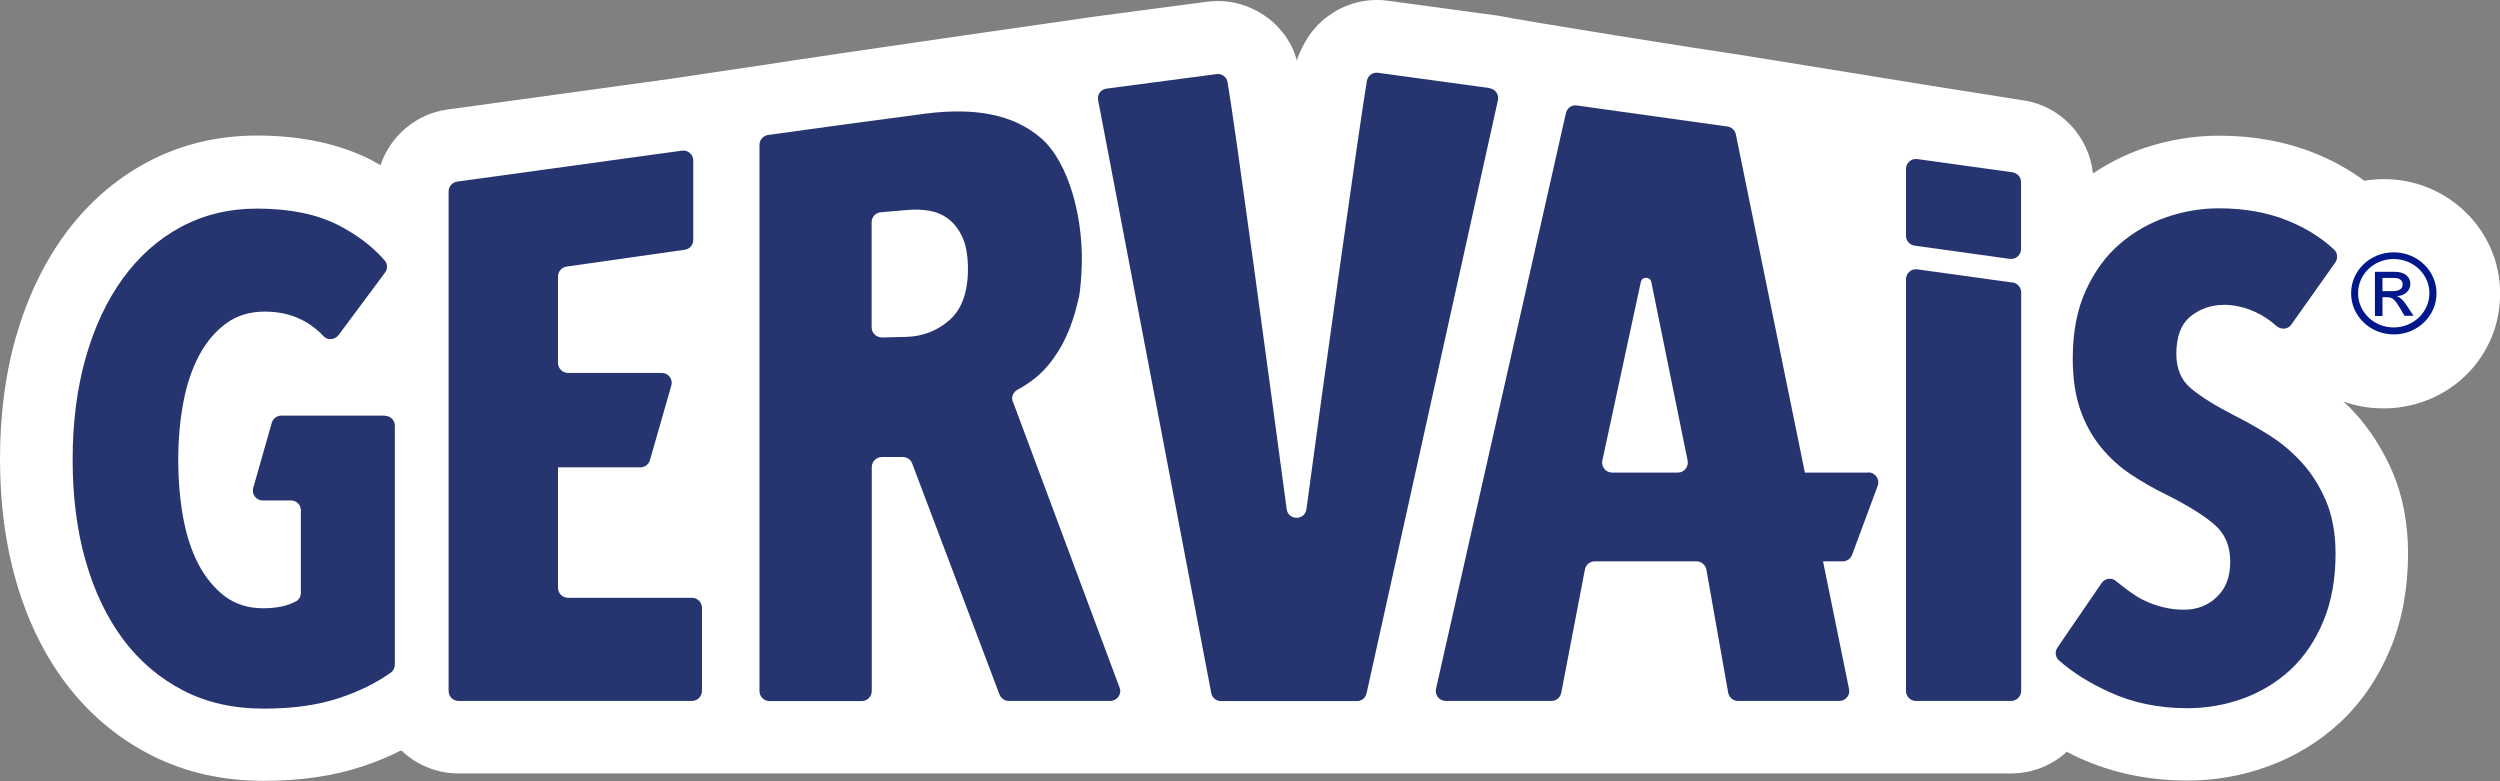
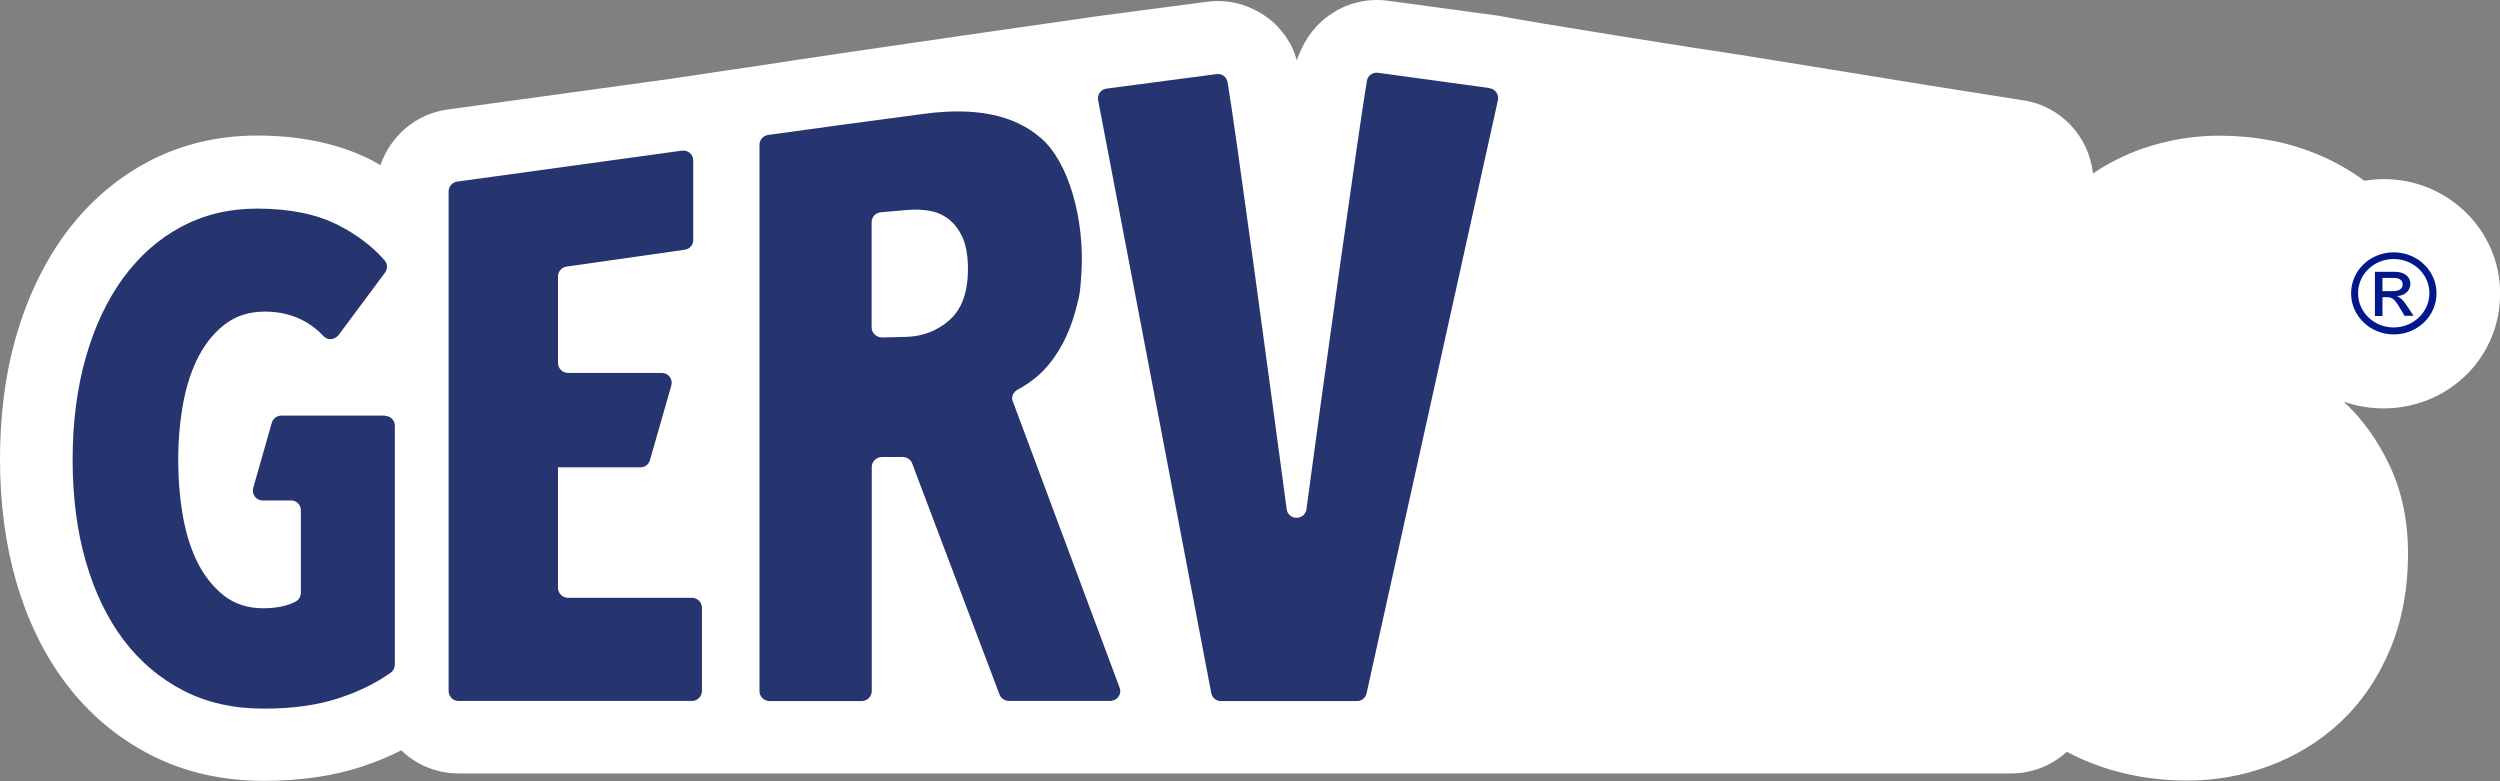
<svg xmlns="http://www.w3.org/2000/svg" id="Logo" version="1.1" viewBox="0 0 172.09 53.76">
  <rect x="0" y="0" width="172.09" height="53.76" fill="#808080" stroke="none" />
  <defs>
    <style>
      .st0 {
        fill: #fff;
      }

      .st1 {
        fill: #00188a;
      }

      .st2 {
        fill: #263570;
      }
    </style>
  </defs>
  <path class="st0" d="M164.6,28.1c4.48-.31,7.77-4.01,7.48-8.42-.27-4.12-3.77-7.35-7.97-7.35-.19,0-.38,0-.57.02-.27.02-.53.05-.79.09-1-.73-2.1-1.36-3.31-1.85-2.02-.83-4.27-1.25-6.7-1.25-1.74,0-3.48.29-5.17.86-1.24.42-2.41,1.01-3.5,1.74-.27-2.56-2.25-4.68-4.85-5.04l-6.57-1.04c-.26-.04-12.6-2.05-13.03-2.11-1.82-.25-14.97-2.34-16.42-2.66L95.54.05c-.26-.04-.52-.05-.78-.05-.96,0-1.86.25-2.65.67-.02.01-.05.03-.07.04-.23.13-.44.27-.65.42-.04.03-.08.05-.11.08-.2.16-.39.33-.57.51-.06.07-.12.13-.18.2-.14.16-.27.32-.39.49-.1.14-.18.28-.26.42-.04.07-.09.13-.12.2-.02.04-.03.07-.08.15-.15.31-.32.64-.41.99-.1-.35-.21-.68-.37-.99-.05-.09-.06-.12-.08-.16-.03-.06-.08-.12-.11-.18-.09-.14-.17-.29-.27-.42-.1-.14-.21-.26-.32-.39-.07-.08-.14-.17-.21-.24-.19-.2-.4-.38-.61-.54-.03-.02-.07-.05-.1-.07-.21-.15-.43-.29-.66-.42-.02-.01-.04-.02-.07-.03-.79-.42-1.68-.66-2.63-.66-.25,0-.51.02-.76.05l-7.57,1c-.29.04-16.94,2.42-23.34,3.41-1.17.16-5.66.85-5.91.88l-15.47,2.13c-2.17.3-3.92,1.83-4.6,3.83-.22-.12-.43-.26-.66-.37-2.2-1.11-4.83-1.67-7.84-1.67-2.74,0-5.28.62-7.57,1.84-2.22,1.19-4.14,2.88-5.69,5.01-1.45,2-2.57,4.36-3.34,7.04-.73,2.55-1.09,5.37-1.09,8.39s.37,5.83,1.1,8.37c.77,2.68,1.92,5.05,3.41,7.03,1.58,2.1,3.54,3.76,5.83,4.94,2.33,1.2,4.96,1.8,7.82,1.8,2.53,0,4.83-.34,6.81-1,.94-.31,1.82-.68,2.65-1.1,1.02.98,2.41,1.59,3.94,1.59h106.88c1.48,0,2.82-.57,3.83-1.49.28.14.56.29.85.42,2.26,1.03,4.77,1.56,7.45,1.56,1.89,0,3.75-.32,5.53-.97,1.87-.68,3.55-1.7,4.98-3.03,1.46-1.36,2.63-3.07,3.46-5.07.81-1.94,1.22-4.15,1.22-6.56,0-2.1-.37-4-1.09-5.66-.67-1.54-1.55-2.9-2.6-4.05-.24-.26-.49-.51-.75-.75.85.3,1.76.47,2.7.47.19,0,.38,0,.58-.02Z" />
  <g>
-     <path class="st2" d="M153.01,20.98c.8,0,1.57.18,2.31.53.5.24.96.55,1.37.92.31.28.79.26,1.03-.08l3.03-4.28c.19-.27.17-.66-.08-.89-.88-.82-1.92-1.47-3.14-1.97-1.41-.58-3.01-.87-4.8-.87-1.2,0-2.39.2-3.57.6-1.18.4-2.26,1.01-3.23,1.84-.97.83-1.75,1.9-2.35,3.21-.6,1.31-.9,2.87-.9,4.68,0,1.35.17,2.52.51,3.51.34.98.81,1.84,1.41,2.58.6.74,1.29,1.37,2.07,1.89.78.52,1.62,1,2.51,1.43,1.41.71,2.49,1.38,3.23,2.01.74.63,1.11,1.48,1.11,2.56s-.31,1.86-.92,2.44c-.61.59-1.37.88-2.26.88-.95,0-1.89-.22-2.81-.67-.57-.27-1.36-.88-1.88-1.31-.31-.25-.76-.18-.98.14l-3.04,4.44c-.19.28-.16.66.09.88.92.82,2.08,1.55,3.48,2.19,1.61.74,3.4,1.11,5.37,1.11,1.32,0,2.6-.22,3.84-.67,1.23-.45,2.32-1.11,3.27-1.99.94-.88,1.69-1.98,2.25-3.33.56-1.34.84-2.89.84-4.64,0-1.42-.23-2.64-.67-3.67-.45-1.03-1.01-1.92-1.69-2.65-.68-.74-1.43-1.36-2.25-1.87-.82-.51-1.6-.95-2.34-1.32-1.32-.68-2.32-1.3-3-1.87-.68-.57-1.01-1.36-1.01-2.38,0-1.2.33-2.06.99-2.59.66-.52,1.41-.78,2.24-.78Z" />
    <path class="st2" d="M102.52,6.06l-7.66-1.05c-.37-.05-.71.19-.77.56-.52,3.1-3.01,20.85-4.16,29.48-.11.79-1.25.79-1.36,0-1.18-8.81-3.53-26.25-4.07-29.4-.06-.36-.4-.6-.76-.55l-7.57,1c-.39.05-.65.4-.58.79.98,5.07,6.93,36.35,7.79,40.83.06.31.33.53.65.54,1.8,0,7.58,0,9.38,0,.32,0,.59-.22.66-.54l9.04-40.82c.09-.39-.18-.77-.58-.83Z" />
-     <path class="st2" d="M138.53,19.45l-6.55-.91c-.41-.06-.78.26-.78.68v28.34c0,.38.3.69.68.69h6.56c.38,0,.69-.31.69-.69v-27.44c0-.34-.26-.63-.6-.68Z" />
-     <path class="st2" d="M131.79,16.91l6.55.91c.41.06.78-.26.78-.68v-4.6c0-.34-.25-.63-.59-.68l-6.55-.91c-.41-.06-.78.26-.78.68v4.6c0,.34.25.63.59.68Z" />
    <path class="st2" d="M69.71,27.63c-.12-.32.05-.66.36-.82.38-.2.78-.46,1.18-.78.6-.48,1.14-1.11,1.62-1.89.48-.77.88-1.71,1.18-2.81.3-1.1.31-1.32.39-2.5.24-3.74-.89-7.71-2.79-9.33-1.9-1.64-4.57-2.12-8.01-1.67-3.15.41-8.92,1.2-10.77,1.46-.34.05-.59.34-.59.68v37.6c0,.38.31.69.7.69h6.33c.39,0,.7-.31.7-.69v-15.42c0-.38.31-.69.7-.69h1.43c.29,0,.55.17.65.44.89,2.36,5.11,13.52,6.01,15.9.1.27.36.45.65.45h6.96c.49,0,.83-.46.66-.91-1.35-3.61-6.27-16.82-7.35-19.71ZM65.34,22.05c-.85.74-1.85,1.11-2.98,1.14-.55.01-1.1.03-1.64.04-.39,0-.72-.3-.72-.69v-7.25c0-.36.28-.65.64-.68l1.87-.16c.47-.04.94-.02,1.43.05.48.08.93.26,1.33.56.4.3.73.73.98,1.27.25.55.38,1.28.38,2.18,0,1.61-.43,2.79-1.28,3.53Z" />
    <path class="st2" d="M47.63,41.15h-8.53c-.38,0-.69-.31-.69-.69v-8.29h0s5.67,0,5.67,0c.31,0,.58-.2.66-.5l1.47-5.13c.13-.44-.2-.87-.66-.87h-6.45c-.38,0-.69-.31-.69-.69v-5.95c0-.34.25-.63.59-.68,0,0,6.19-.88,8.14-1.16.34-.05.58-.33.58-.67,0-1.23,0-4.07,0-5.48,0-.41-.37-.73-.78-.67l-15.47,2.13c-.34.05-.59.34-.59.68v34.38c0,.38.3.69.68.69h16.07c.38,0,.69-.31.69-.69v-5.72c0-.38-.31-.69-.69-.69Z" />
    <path class="st2" d="M26.52,28.61h-7.16c-.3,0-.56.2-.65.49l-1.28,4.49c-.12.43.2.86.65.86h1.96c.37,0,.67.3.67.67v5.68c0,.23-.11.46-.31.58-.59.33-1.35.49-2.3.49-1.02,0-1.9-.28-2.63-.83-.73-.56-1.34-1.3-1.82-2.22-.48-.93-.83-2.01-1.05-3.24-.22-1.23-.33-2.55-.33-3.94s.12-2.7.35-3.94c.23-1.23.6-2.32,1.09-3.24.5-.93,1.12-1.66,1.86-2.2.74-.54,1.63-.81,2.65-.81,1.65,0,3,.57,4.06,1.7.28.3.78.24,1.03-.09l3.19-4.29c.19-.25.19-.6-.02-.84-.83-.96-1.9-1.77-3.21-2.44-1.5-.76-3.36-1.13-5.58-1.13-1.92,0-3.65.42-5.21,1.25-1.56.83-2.9,2.02-4.01,3.54-1.11,1.53-1.97,3.35-2.57,5.47-.6,2.12-.9,4.45-.9,7.02s.3,4.9.9,6.99c.6,2.1,1.47,3.9,2.59,5.4,1.13,1.5,2.5,2.66,4.12,3.5s3.47,1.25,5.54,1.25,3.75-.25,5.23-.74c1.35-.45,2.53-1.03,3.52-1.74.18-.13.28-.34.28-.56v-16.44c0-.37-.3-.67-.67-.67Z" />
-     <path class="st2" d="M128.61,32.53h-4.37l-4.75-23.28c-.06-.28-.28-.5-.57-.54-1.82-.25-8.34-1.16-10.38-1.45-.35-.05-.67.18-.75.53l-8.94,39.62c-.1.43.23.84.67.84h7.28c.33,0,.61-.24.67-.56l1.63-8.49c.06-.32.34-.56.67-.56h7.01c.33,0,.62.24.68.57l1.5,8.47c.06.33.34.57.67.57h6.98c.43,0,.76-.39.67-.82l-1.79-8.79h1.36c.29,0,.54-.18.64-.45l1.76-4.74c.17-.45-.16-.93-.64-.93ZM112.95,19.41c.08-.39.64-.38.72,0l2.5,12.3c.08.42-.24.82-.67.82h-4.4s0,0,0,0h-.13c-.43,0-.76-.4-.67-.83l2.65-12.3Z" />
  </g>
  <path class="st1" d="M164.77,17.83c1.36,0,2.46,1.05,2.46,2.35,0,1.3-1.1,2.36-2.46,2.36-1.36,0-2.45-1.06-2.45-2.36s1.09-2.35,2.45-2.35ZM164.77,17.37c-1.63,0-2.93,1.26-2.93,2.82,0,1.56,1.31,2.83,2.94,2.83,1.63,0,2.94-1.27,2.94-2.83,0-1.56-1.32-2.82-2.95-2.82ZM164,20.04v-.91s.78,0,.78,0c.42,0,.61.19.61.45,0,.3-.25.46-.66.46h-.73ZM163.49,21.75h.51s0-1.29,0-1.29h.3c.39,0,.54.13.94.81l.28.47h.62s-.53-.8-.53-.8c-.18-.26-.38-.47-.59-.54v-.02c.53-.03.9-.38.9-.85,0-.39-.3-.82-1.06-.82h-1.38s0,3.04,0,3.04Z" />
</svg>